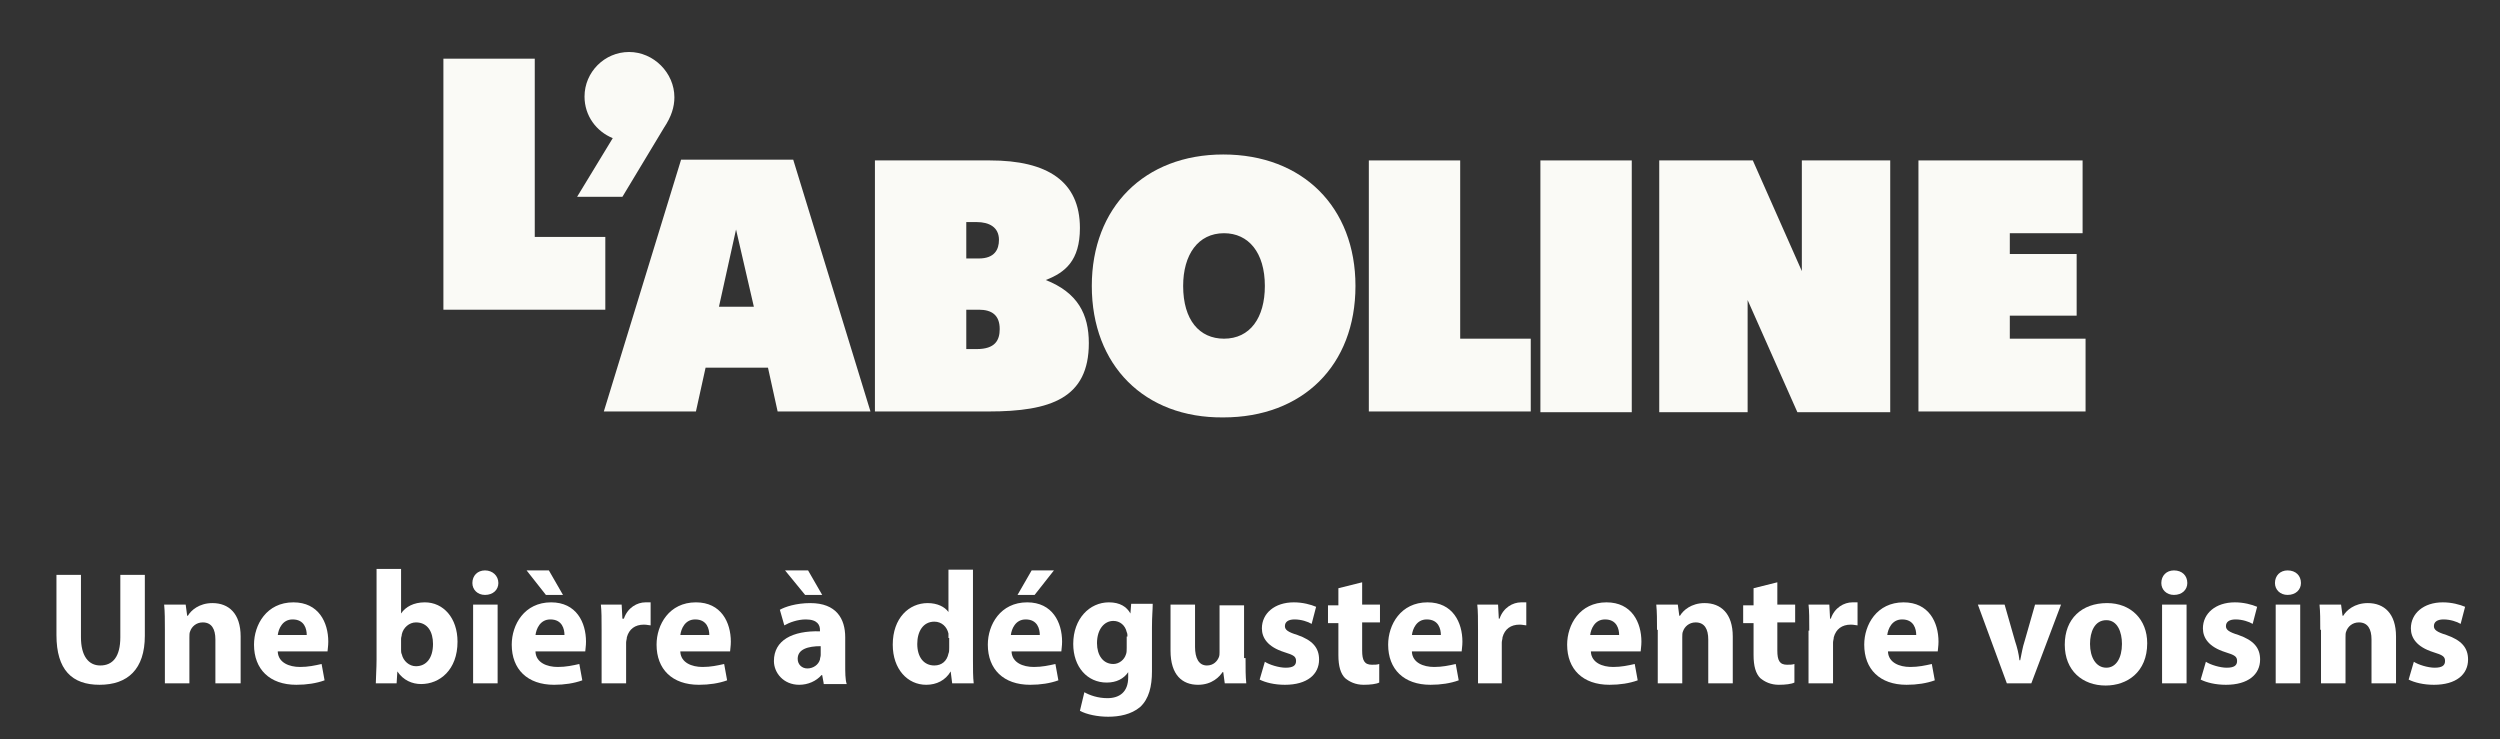
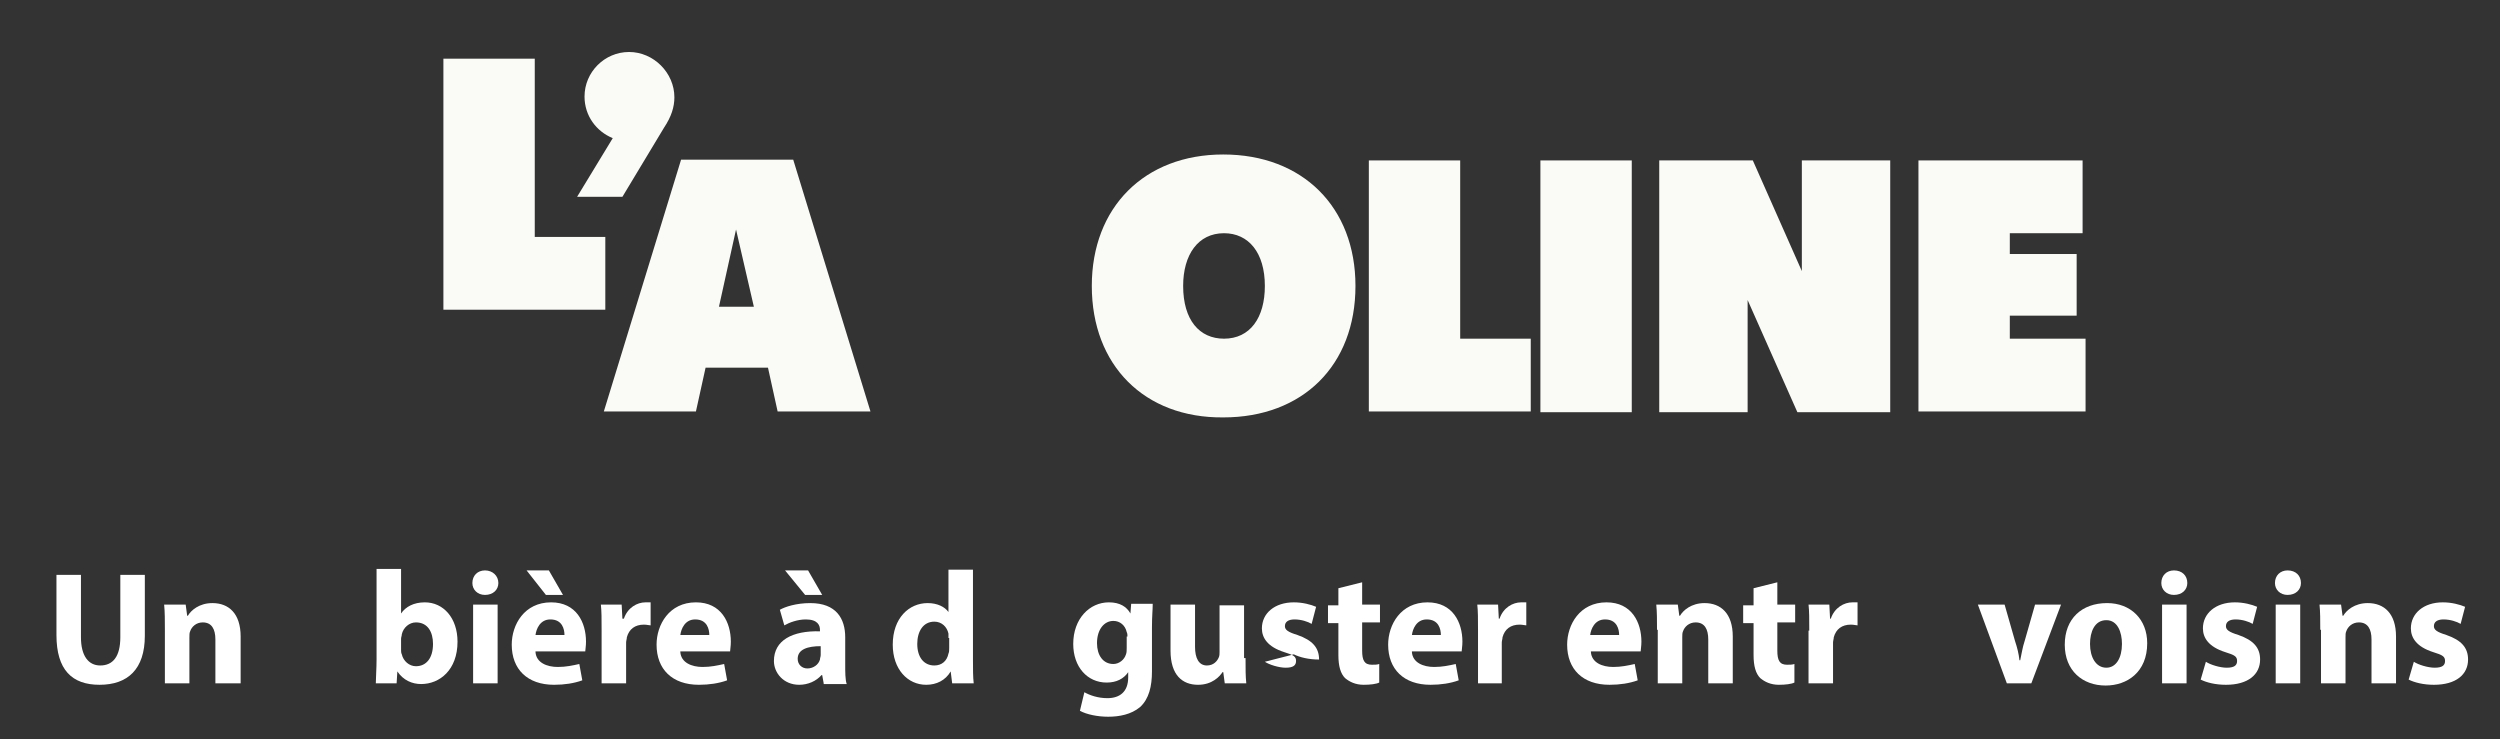
<svg xmlns="http://www.w3.org/2000/svg" id="Calque_1" x="0px" y="0px" viewBox="0 0 336.6 99.5" style="enable-background:new 0 0 336.6 99.5;" xml:space="preserve">
  <rect x="0" y="0" width="336.6" height="99.5" fill="#333333" stroke="none" />
  <style type="text/css">	.st0{fill:#FFFFFF;}	.st1{fill:#FAFAF6;}</style>
  <g>
    <path class="st0" d="M10.9,77.4v8.4c0,2.5,1,3.8,2.6,3.8c1.7,0,2.7-1.2,2.7-3.8v-8.4h3.3v8.2c0,4.5-2.3,6.6-6.1,6.6  c-3.7,0-5.8-2-5.8-6.7v-8.1H10.9z" />
    <path class="st0" d="M22.2,84.8c0-1.3,0-2.4-0.1-3.4H25l0.2,1.5h0.1c0.4-0.7,1.5-1.7,3.3-1.7c2.2,0,3.8,1.4,3.8,4.5V92H29v-5.9  c0-1.4-0.5-2.3-1.7-2.3c-0.9,0-1.5,0.6-1.7,1.2c-0.1,0.2-0.1,0.5-0.1,0.8V92h-3.3V84.8z" />
-     <path class="st0" d="M37.4,87.8c0.1,1.4,1.5,2,3,2c1.1,0,2-0.2,2.9-0.4l0.4,2.2c-1.1,0.4-2.4,0.6-3.8,0.6c-3.6,0-5.7-2.1-5.7-5.4  c0-2.7,1.7-5.7,5.3-5.7c3.4,0,4.7,2.7,4.7,5.3c0,0.6-0.1,1.1-0.1,1.3H37.4z M41.3,85.5c0-0.8-0.3-2.1-1.9-2.1c-1.4,0-1.9,1.3-2,2.1  H41.3z" />
    <path class="st0" d="M50.6,92c0-0.7,0.1-2,0.1-3.2V76.6H54v6h0c0.6-0.9,1.7-1.5,3.2-1.5c2.5,0,4.4,2.1,4.4,5.3  c0,3.8-2.4,5.7-4.9,5.7c-1.2,0-2.4-0.5-3.2-1.7h0L53.4,92H50.6z M54,87.5c0,0.2,0,0.4,0.1,0.6c0.2,0.9,1,1.6,1.9,1.6  c1.4,0,2.3-1.1,2.3-3c0-1.6-0.7-2.9-2.3-2.9c-0.9,0-1.7,0.7-1.9,1.6c0,0.2-0.1,0.4-0.1,0.6V87.5z" />
    <path class="st0" d="M67.1,78.5c0,0.9-0.7,1.6-1.8,1.6c-1,0-1.7-0.7-1.7-1.6c0-1,0.7-1.7,1.7-1.7S67.1,77.5,67.1,78.5z M63.7,92  V81.4H67V92H63.7z" />
    <path class="st0" d="M72.1,87.8c0.1,1.4,1.5,2,3,2c1.1,0,2-0.2,2.9-0.4l0.4,2.2c-1.1,0.4-2.4,0.6-3.8,0.6c-3.6,0-5.7-2.1-5.7-5.4  c0-2.7,1.7-5.7,5.3-5.7c3.4,0,4.7,2.7,4.7,5.3c0,0.6-0.1,1.1-0.1,1.3H72.1z M73.9,76.8l1.9,3.3h-2.3l-2.6-3.3H73.9z M76,85.5  c0-0.8-0.3-2.1-1.9-2.1c-1.4,0-1.9,1.3-2,2.1H76z" />
    <path class="st0" d="M81,84.9c0-1.6,0-2.6-0.1-3.5h2.8l0.1,1.9H84c0.5-1.5,1.8-2.2,2.9-2.2c0.3,0,0.5,0,0.7,0v3.1  c-0.2,0-0.5-0.1-0.9-0.1c-1.2,0-2,0.6-2.3,1.7c0,0.2-0.1,0.5-0.1,0.7V92H81V84.9z" />
    <path class="st0" d="M91.6,87.8c0.1,1.4,1.5,2,3,2c1.1,0,2-0.2,2.9-0.4l0.4,2.2c-1.1,0.4-2.4,0.6-3.8,0.6c-3.6,0-5.7-2.1-5.7-5.4  c0-2.7,1.7-5.7,5.3-5.7c3.4,0,4.7,2.7,4.7,5.3c0,0.6-0.1,1.1-0.1,1.3H91.6z M95.5,85.5c0-0.8-0.3-2.1-1.9-2.1c-1.4,0-1.9,1.3-2,2.1  H95.5z" />
    <path class="st0" d="M110.9,92l-0.2-1.1h-0.1c-0.7,0.8-1.8,1.3-3,1.3c-2.1,0-3.4-1.6-3.4-3.2c0-2.8,2.5-4.1,6.2-4v-0.2  c0-0.6-0.3-1.4-1.9-1.4c-1.1,0-2.2,0.4-2.9,0.8l-0.6-2.1c0.7-0.4,2.2-0.9,4.1-0.9c3.5,0,4.7,2.1,4.7,4.6v3.7c0,1,0,2,0.2,2.6H110.9  z M108.8,76.8l1.9,3.3h-2.3l-2.7-3.3H108.8z M110.5,87c-1.7,0-3.1,0.4-3.1,1.7c0,0.8,0.6,1.3,1.3,1.3c0.8,0,1.5-0.5,1.7-1.2  c0-0.2,0.1-0.4,0.1-0.6V87z" />
    <path class="st0" d="M131,76.6v12.2c0,1.2,0,2.4,0.1,3.2h-2.9l-0.2-1.6h0c-0.7,1.2-1.9,1.8-3.3,1.8c-2.5,0-4.5-2.1-4.5-5.4  c0-3.6,2.2-5.6,4.7-5.6c1.3,0,2.3,0.5,2.8,1.2h0v-5.7H131z M127.7,85.9c0-0.2,0-0.4,0-0.6c-0.2-0.9-0.9-1.6-1.9-1.6  c-1.5,0-2.3,1.3-2.3,3c0,1.8,0.9,2.9,2.3,2.9c1,0,1.7-0.6,1.9-1.6c0.1-0.2,0.1-0.5,0.1-0.8V85.9z" />
-     <path class="st0" d="M136.2,87.8c0.1,1.4,1.5,2,3,2c1.1,0,2-0.2,2.9-0.4l0.4,2.2c-1.1,0.4-2.4,0.6-3.8,0.6c-3.6,0-5.7-2.1-5.7-5.4  c0-2.7,1.7-5.7,5.3-5.7c3.4,0,4.7,2.7,4.7,5.3c0,0.6-0.1,1.1-0.1,1.3H136.2z M140,85.5c0-0.8-0.3-2.1-1.9-2.1c-1.4,0-1.9,1.3-2,2.1  H140z M141.9,76.8l-2.6,3.3h-2.3l1.9-3.3H141.9z" />
    <path class="st0" d="M155.2,81.4c0,0.7-0.1,1.6-0.1,3.1v5.9c0,2-0.4,3.7-1.6,4.8c-1.2,1-2.8,1.3-4.3,1.3c-1.4,0-2.9-0.3-3.8-0.8  l0.6-2.5c0.7,0.4,1.8,0.8,3.1,0.8c1.6,0,2.8-0.8,2.8-2.8v-0.7h0c-0.6,0.9-1.6,1.4-2.9,1.4c-2.6,0-4.5-2.1-4.5-5.2  c0-3.4,2.2-5.6,4.8-5.6c1.5,0,2.4,0.6,2.9,1.5h0l0.1-1.3H155.2z M151.8,85.7c0-0.2,0-0.4-0.1-0.6c-0.2-0.9-0.9-1.5-1.8-1.5  c-1.2,0-2.2,1.1-2.2,3c0,1.6,0.8,2.8,2.2,2.8c0.8,0,1.5-0.6,1.7-1.3c0.1-0.2,0.1-0.6,0.1-0.9V85.7z" />
    <path class="st0" d="M167.7,88.6c0,1.4,0,2.5,0.1,3.4h-2.9l-0.2-1.5h-0.1c-0.4,0.6-1.4,1.7-3.3,1.7c-2.1,0-3.7-1.3-3.7-4.6v-6.2  h3.3v5.7c0,1.5,0.5,2.5,1.6,2.5c0.9,0,1.4-0.6,1.6-1.1c0.1-0.2,0.1-0.5,0.1-0.7v-6.3h3.3V88.6z" />
-     <path class="st0" d="M170.3,89.1c0.6,0.4,1.9,0.8,2.8,0.8c1,0,1.4-0.3,1.4-0.9s-0.3-0.8-1.6-1.2c-2.2-0.7-3-1.9-3-3.2  c0-2,1.7-3.5,4.3-3.5c1.2,0,2.3,0.3,3,0.6l-0.6,2.3c-0.5-0.3-1.4-0.6-2.3-0.6c-0.8,0-1.3,0.3-1.3,0.9c0,0.5,0.4,0.8,1.7,1.2  c2,0.7,2.9,1.7,2.9,3.3c0,2-1.6,3.4-4.6,3.4c-1.4,0-2.6-0.3-3.4-0.7L170.3,89.1z" />
+     <path class="st0" d="M170.3,89.1c0.6,0.4,1.9,0.8,2.8,0.8c1,0,1.4-0.3,1.4-0.9s-0.3-0.8-1.6-1.2c-2.2-0.7-3-1.9-3-3.2  c0-2,1.7-3.5,4.3-3.5c1.2,0,2.3,0.3,3,0.6l-0.6,2.3c-0.5-0.3-1.4-0.6-2.3-0.6c-0.8,0-1.3,0.3-1.3,0.9c0,0.5,0.4,0.8,1.7,1.2  c2,0.7,2.9,1.7,2.9,3.3c-1.4,0-2.6-0.3-3.4-0.7L170.3,89.1z" />
    <path class="st0" d="M183.4,78.4v3h2.4v2.4h-2.4v3.8c0,1.3,0.3,1.9,1.3,1.9c0.4,0,0.7,0,1-0.1l0,2.5c-0.4,0.2-1.2,0.3-2.1,0.3  c-1.1,0-1.9-0.4-2.5-0.9c-0.6-0.6-0.9-1.6-0.9-3.1v-4.3h-1.4v-2.4h1.4v-2.3L183.4,78.4z" />
    <path class="st0" d="M190.1,87.8c0.1,1.4,1.5,2,3,2c1.1,0,2-0.2,2.9-0.4l0.4,2.2c-1.1,0.4-2.4,0.6-3.8,0.6c-3.6,0-5.7-2.1-5.7-5.4  c0-2.7,1.7-5.7,5.3-5.7c3.4,0,4.7,2.7,4.7,5.3c0,0.6-0.1,1.1-0.1,1.3H190.1z M194,85.5c0-0.8-0.3-2.1-1.9-2.1c-1.4,0-1.9,1.3-2,2.1  H194z" />
    <path class="st0" d="M199,84.9c0-1.6,0-2.6-0.1-3.5h2.8l0.1,1.9h0.1c0.5-1.5,1.8-2.2,2.9-2.2c0.3,0,0.5,0,0.7,0v3.1  c-0.2,0-0.5-0.1-0.9-0.1c-1.2,0-2,0.6-2.3,1.7c0,0.2-0.1,0.5-0.1,0.7V92H199V84.9z" />
    <path class="st0" d="M214.2,87.8c0.1,1.4,1.5,2,3,2c1.1,0,2-0.2,2.9-0.4l0.4,2.2c-1.1,0.4-2.4,0.6-3.8,0.6c-3.6,0-5.7-2.1-5.7-5.4  c0-2.7,1.7-5.7,5.3-5.7c3.4,0,4.7,2.7,4.7,5.3c0,0.6-0.1,1.1-0.1,1.3H214.2z M218,85.5c0-0.8-0.3-2.1-1.9-2.1c-1.4,0-1.9,1.3-2,2.1  H218z" />
    <path class="st0" d="M223.1,84.8c0-1.3,0-2.4-0.1-3.4h2.9l0.2,1.5h0.1c0.4-0.7,1.5-1.7,3.3-1.7c2.2,0,3.8,1.4,3.8,4.5V92h-3.3v-5.9  c0-1.4-0.5-2.3-1.7-2.3c-0.9,0-1.5,0.6-1.7,1.2c-0.1,0.2-0.1,0.5-0.1,0.8V92h-3.3V84.8z" />
    <path class="st0" d="M239.3,78.4v3h2.4v2.4h-2.4v3.8c0,1.3,0.3,1.9,1.3,1.9c0.4,0,0.7,0,1-0.1l0,2.5c-0.4,0.2-1.2,0.3-2.1,0.3  c-1.1,0-1.9-0.4-2.5-0.9c-0.6-0.6-0.9-1.6-0.9-3.1v-4.3h-1.4v-2.4h1.4v-2.3L239.3,78.4z" />
    <path class="st0" d="M243.6,84.9c0-1.6,0-2.6-0.1-3.5h2.8l0.1,1.9h0.1c0.5-1.5,1.8-2.2,2.9-2.2c0.3,0,0.5,0,0.7,0v3.1  c-0.2,0-0.5-0.1-0.9-0.1c-1.2,0-2,0.6-2.3,1.7c0,0.2-0.1,0.5-0.1,0.7V92h-3.3V84.9z" />
-     <path class="st0" d="M254.2,87.8c0.1,1.4,1.5,2,3,2c1.1,0,2-0.2,2.9-0.4l0.4,2.2c-1.1,0.4-2.4,0.6-3.8,0.6c-3.6,0-5.7-2.1-5.7-5.4  c0-2.7,1.7-5.7,5.3-5.7c3.4,0,4.7,2.7,4.7,5.3c0,0.6-0.1,1.1-0.1,1.3H254.2z M258,85.5c0-0.8-0.3-2.1-1.9-2.1c-1.4,0-1.9,1.3-2,2.1  H258z" />
    <path class="st0" d="M269.9,81.4l1.4,4.9c0.3,0.9,0.5,1.7,0.6,2.6h0.1c0.2-0.9,0.3-1.7,0.6-2.6l1.4-4.9h3.5L273.5,92h-3.3  l-3.9-10.6H269.9z" />
    <path class="st0" d="M289.1,86.6c0,3.9-2.7,5.7-5.6,5.7c-3.1,0-5.5-2-5.5-5.5s2.3-5.6,5.7-5.6C286.9,81.2,289.1,83.4,289.1,86.6z   M281.4,86.7c0,1.8,0.8,3.2,2.2,3.2c1.3,0,2.1-1.3,2.1-3.2c0-1.6-0.6-3.2-2.1-3.2C282,83.5,281.4,85.1,281.4,86.7z" />
    <path class="st0" d="M294.5,78.5c0,0.9-0.7,1.6-1.8,1.6c-1,0-1.7-0.7-1.7-1.6c0-1,0.7-1.7,1.7-1.7  C293.8,76.8,294.5,77.5,294.5,78.5z M291.1,92V81.4h3.3V92H291.1z" />
    <path class="st0" d="M297,89.1c0.6,0.4,1.9,0.8,2.8,0.8c1,0,1.4-0.3,1.4-0.9s-0.3-0.8-1.6-1.2c-2.2-0.7-3-1.9-3-3.2  c0-2,1.7-3.5,4.3-3.5c1.2,0,2.3,0.3,3,0.6l-0.6,2.3c-0.5-0.3-1.4-0.6-2.3-0.6c-0.8,0-1.3,0.3-1.3,0.9c0,0.5,0.4,0.8,1.7,1.2  c2,0.7,2.9,1.7,2.9,3.3c0,2-1.6,3.4-4.6,3.4c-1.4,0-2.6-0.3-3.4-0.7L297,89.1z" />
    <path class="st0" d="M309.8,78.5c0,0.9-0.7,1.6-1.8,1.6c-1,0-1.7-0.7-1.7-1.6c0-1,0.7-1.7,1.7-1.7  C309.1,76.8,309.8,77.5,309.8,78.5z M306.4,92V81.4h3.3V92H306.4z" />
    <path class="st0" d="M312.4,84.8c0-1.3,0-2.4-0.1-3.4h2.9l0.2,1.5h0.1c0.4-0.7,1.5-1.7,3.3-1.7c2.2,0,3.8,1.4,3.8,4.5V92h-3.3v-5.9  c0-1.4-0.5-2.3-1.7-2.3c-0.9,0-1.5,0.6-1.7,1.2c-0.1,0.2-0.1,0.5-0.1,0.8V92h-3.3V84.8z" />
    <path class="st0" d="M325,89.1c0.6,0.4,1.9,0.8,2.8,0.8c1,0,1.4-0.3,1.4-0.9s-0.3-0.8-1.6-1.2c-2.2-0.7-3-1.9-3-3.2  c0-2,1.7-3.5,4.3-3.5c1.2,0,2.3,0.3,3,0.6l-0.6,2.3c-0.5-0.3-1.4-0.6-2.3-0.6c-0.8,0-1.3,0.3-1.3,0.9c0,0.5,0.4,0.8,1.7,1.2  c2,0.7,2.9,1.7,2.9,3.3c0,2-1.6,3.4-4.6,3.4c-1.4,0-2.6-0.3-3.4-0.7L325,89.1z" />
  </g>
  <g>
    <path class="st1" d="M104.7,55.4l-1.3-5.9H95l-1.3,5.9H81.3l10.4-33.9h15.1l10.4,33.9H104.7z M96.8,41.3h4.7l-2.4-10.4L96.8,41.3z" />
-     <path class="st1" d="M146.6,46.2c0,7.4-5.1,9.2-13.5,9.2h-15.3V21.6h15.5c7.7,0,12.1,2.8,12.1,9.1c0,4.4-2,6-4.6,7  C145.1,39.4,146.6,42.3,146.6,46.2z M131.5,29.9h-1.4v4.9h1.7c2.1,0,2.7-1.2,2.7-2.5C134.5,30.6,133.2,29.9,131.5,29.9z M131.5,47  c2.5,0,3.1-1.2,3.1-2.7c0-1.9-1.1-2.6-2.8-2.6h-1.7V47H131.5z" />
    <path class="st1" d="M147,38.5c0-10.6,7.1-17.7,17.7-17.7c10.7,0,17.8,7.1,17.8,17.7c0,10.7-7.1,17.7-17.8,17.7  C154.1,56.3,147,49.2,147,38.5z M170.3,38.5c0-4.5-2.2-7.1-5.5-7.1c-3.5,0-5.5,2.9-5.5,7.1c0,4.6,2.2,7.1,5.5,7.1  C168.3,45.6,170.3,42.8,170.3,38.5z" />
    <path class="st1" d="M196.6,45.6h9.5v9.8h-21.8V21.6h12.3V45.6z" />
    <path class="st1" d="M207.4,55.4V21.6h12.3v33.9H207.4z" />
    <path class="st1" d="M242.6,21.6h11.9v33.9H242l-6.7-15.1v15.1h-11.9V21.6H236l6.6,14.9V21.6z" />
    <path class="st1" d="M270.5,45.6h10.3v9.8h-22.5V21.6h22.1v9.8h-9.8v2.8h9v8.3h-9V45.6z" />
  </g>
  <g>
    <path class="st1" d="M72,31.9h9.5v9.8H59.7V7.9H72V31.9z" />
    <path class="st1" d="M90.8,13.1c0,1.3-0.4,2.6-1.4,4.1l-5.6,9.3h-6.1l4.8-7.9c-2.2-0.9-3.8-3-3.8-5.6c0-3.3,2.7-6,6-6  S90.8,9.8,90.8,13.1z" />
  </g>
</svg>